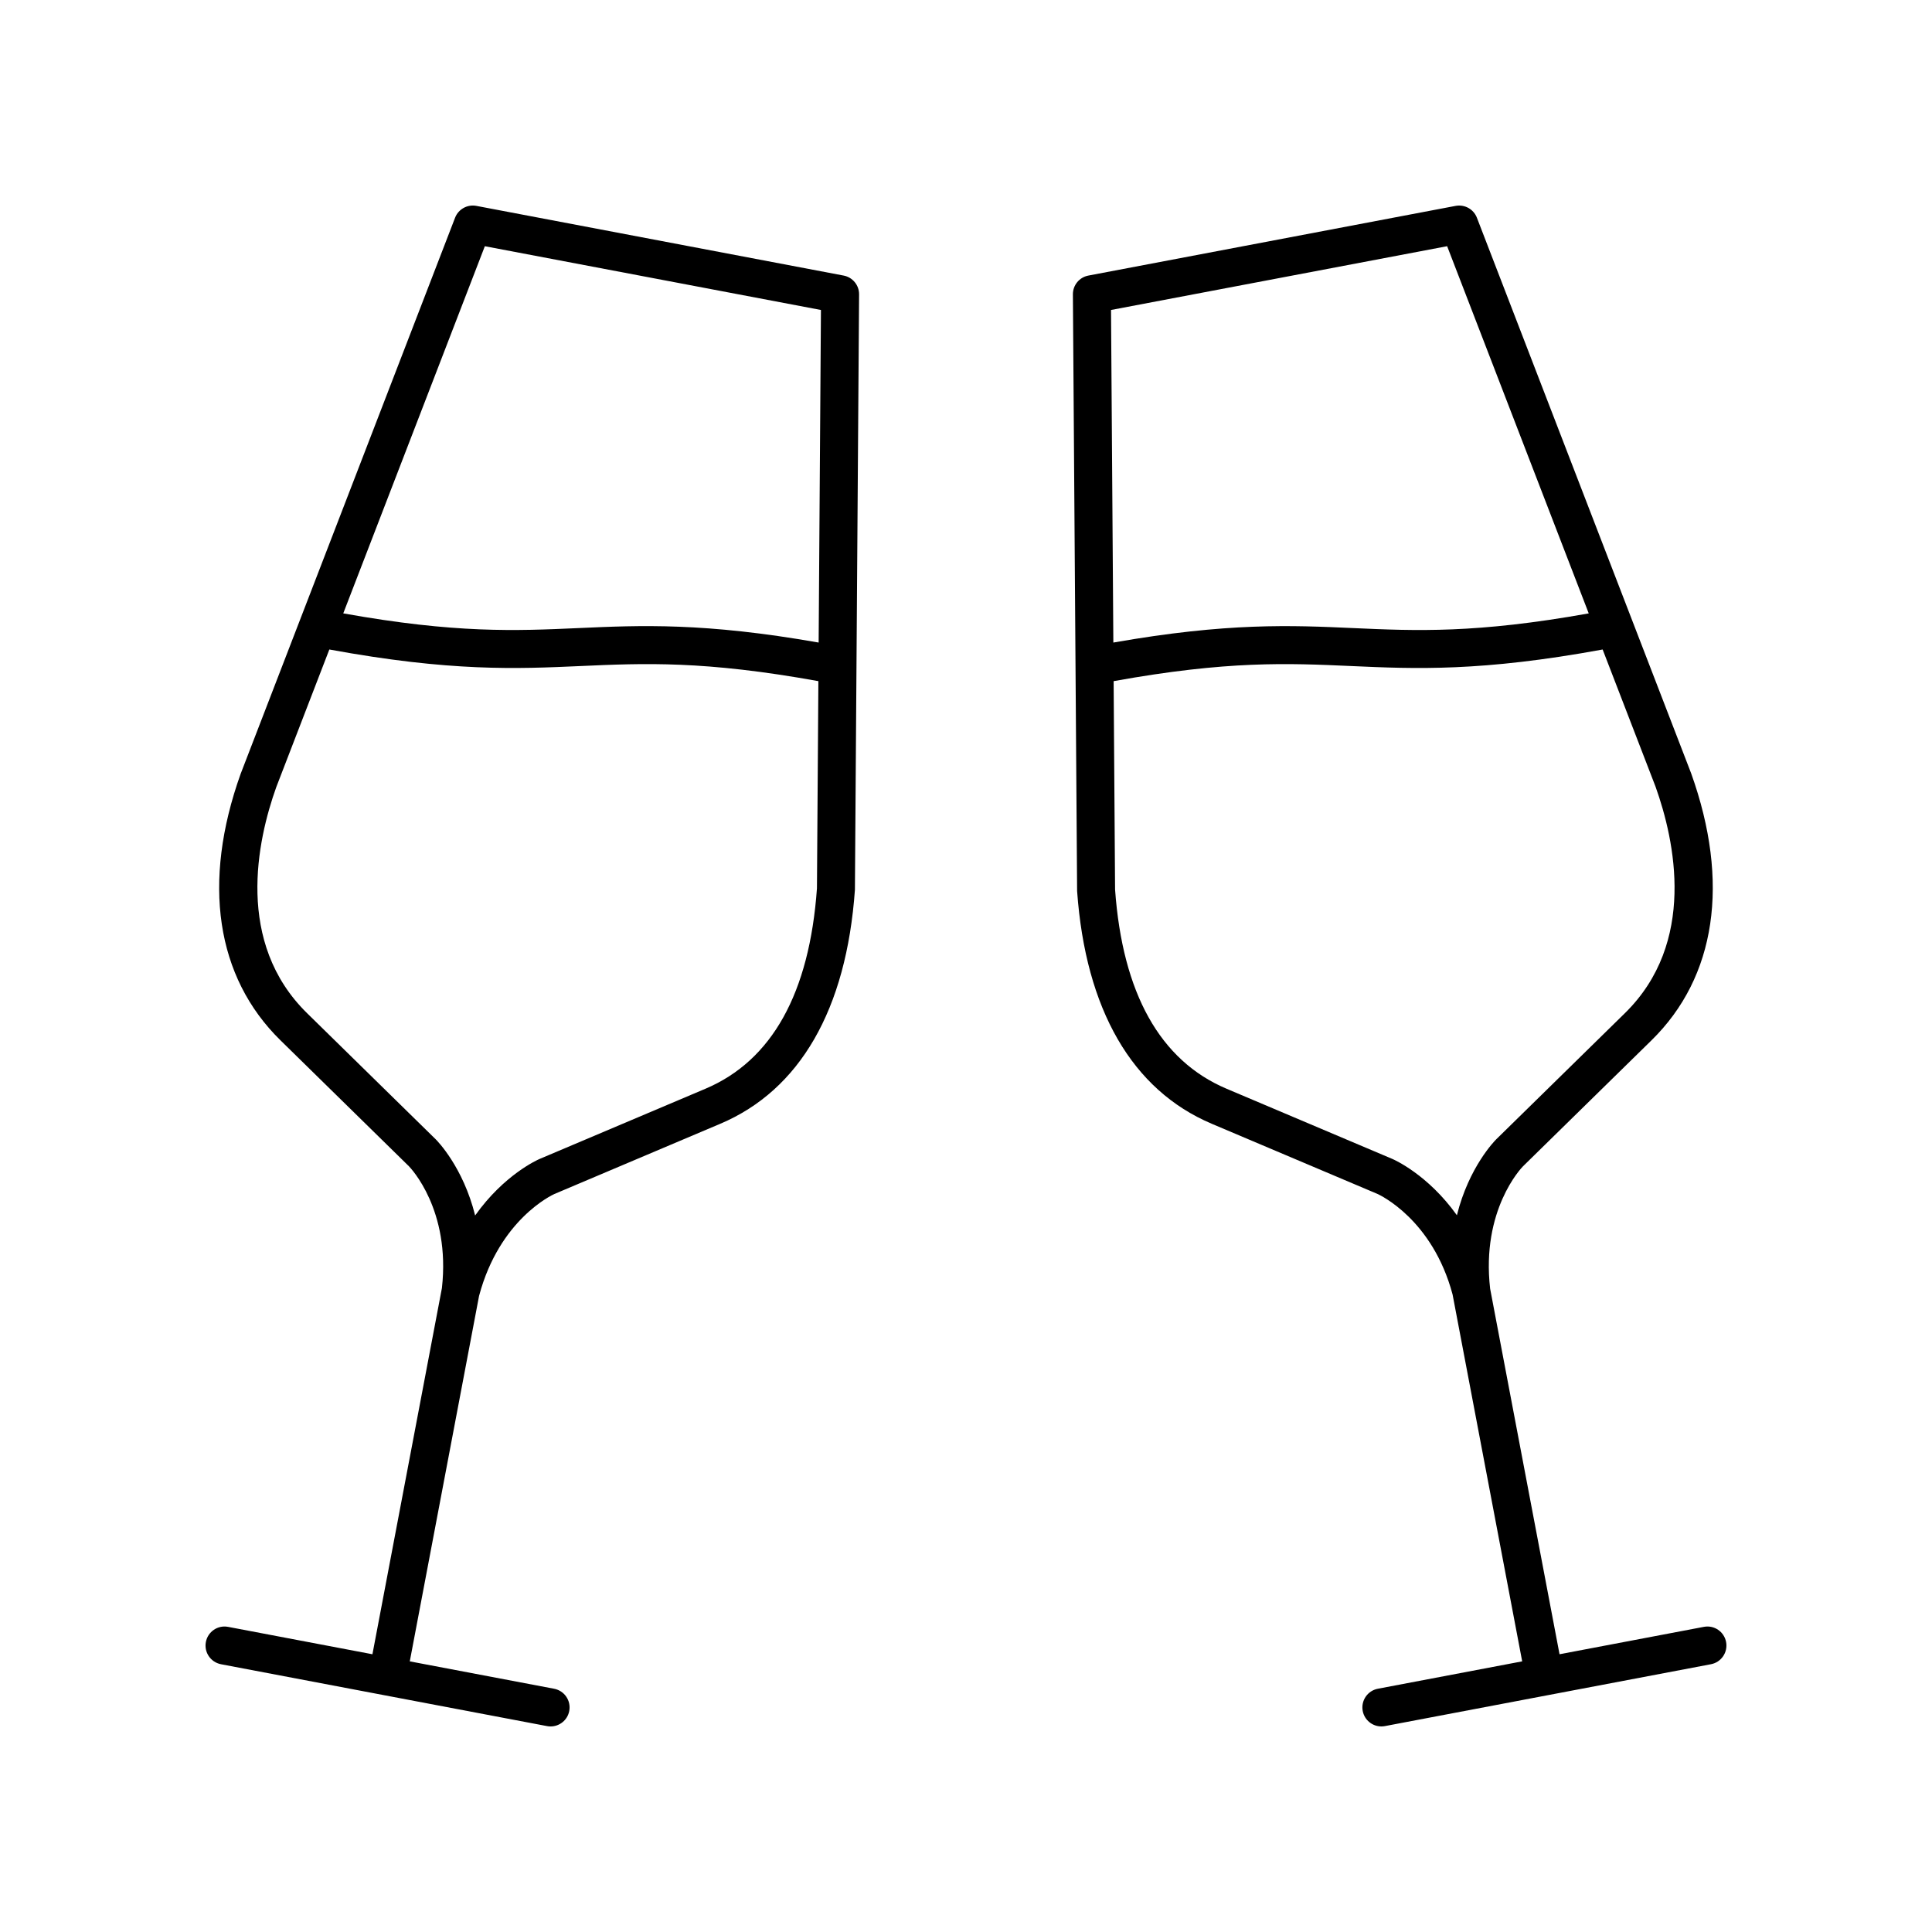
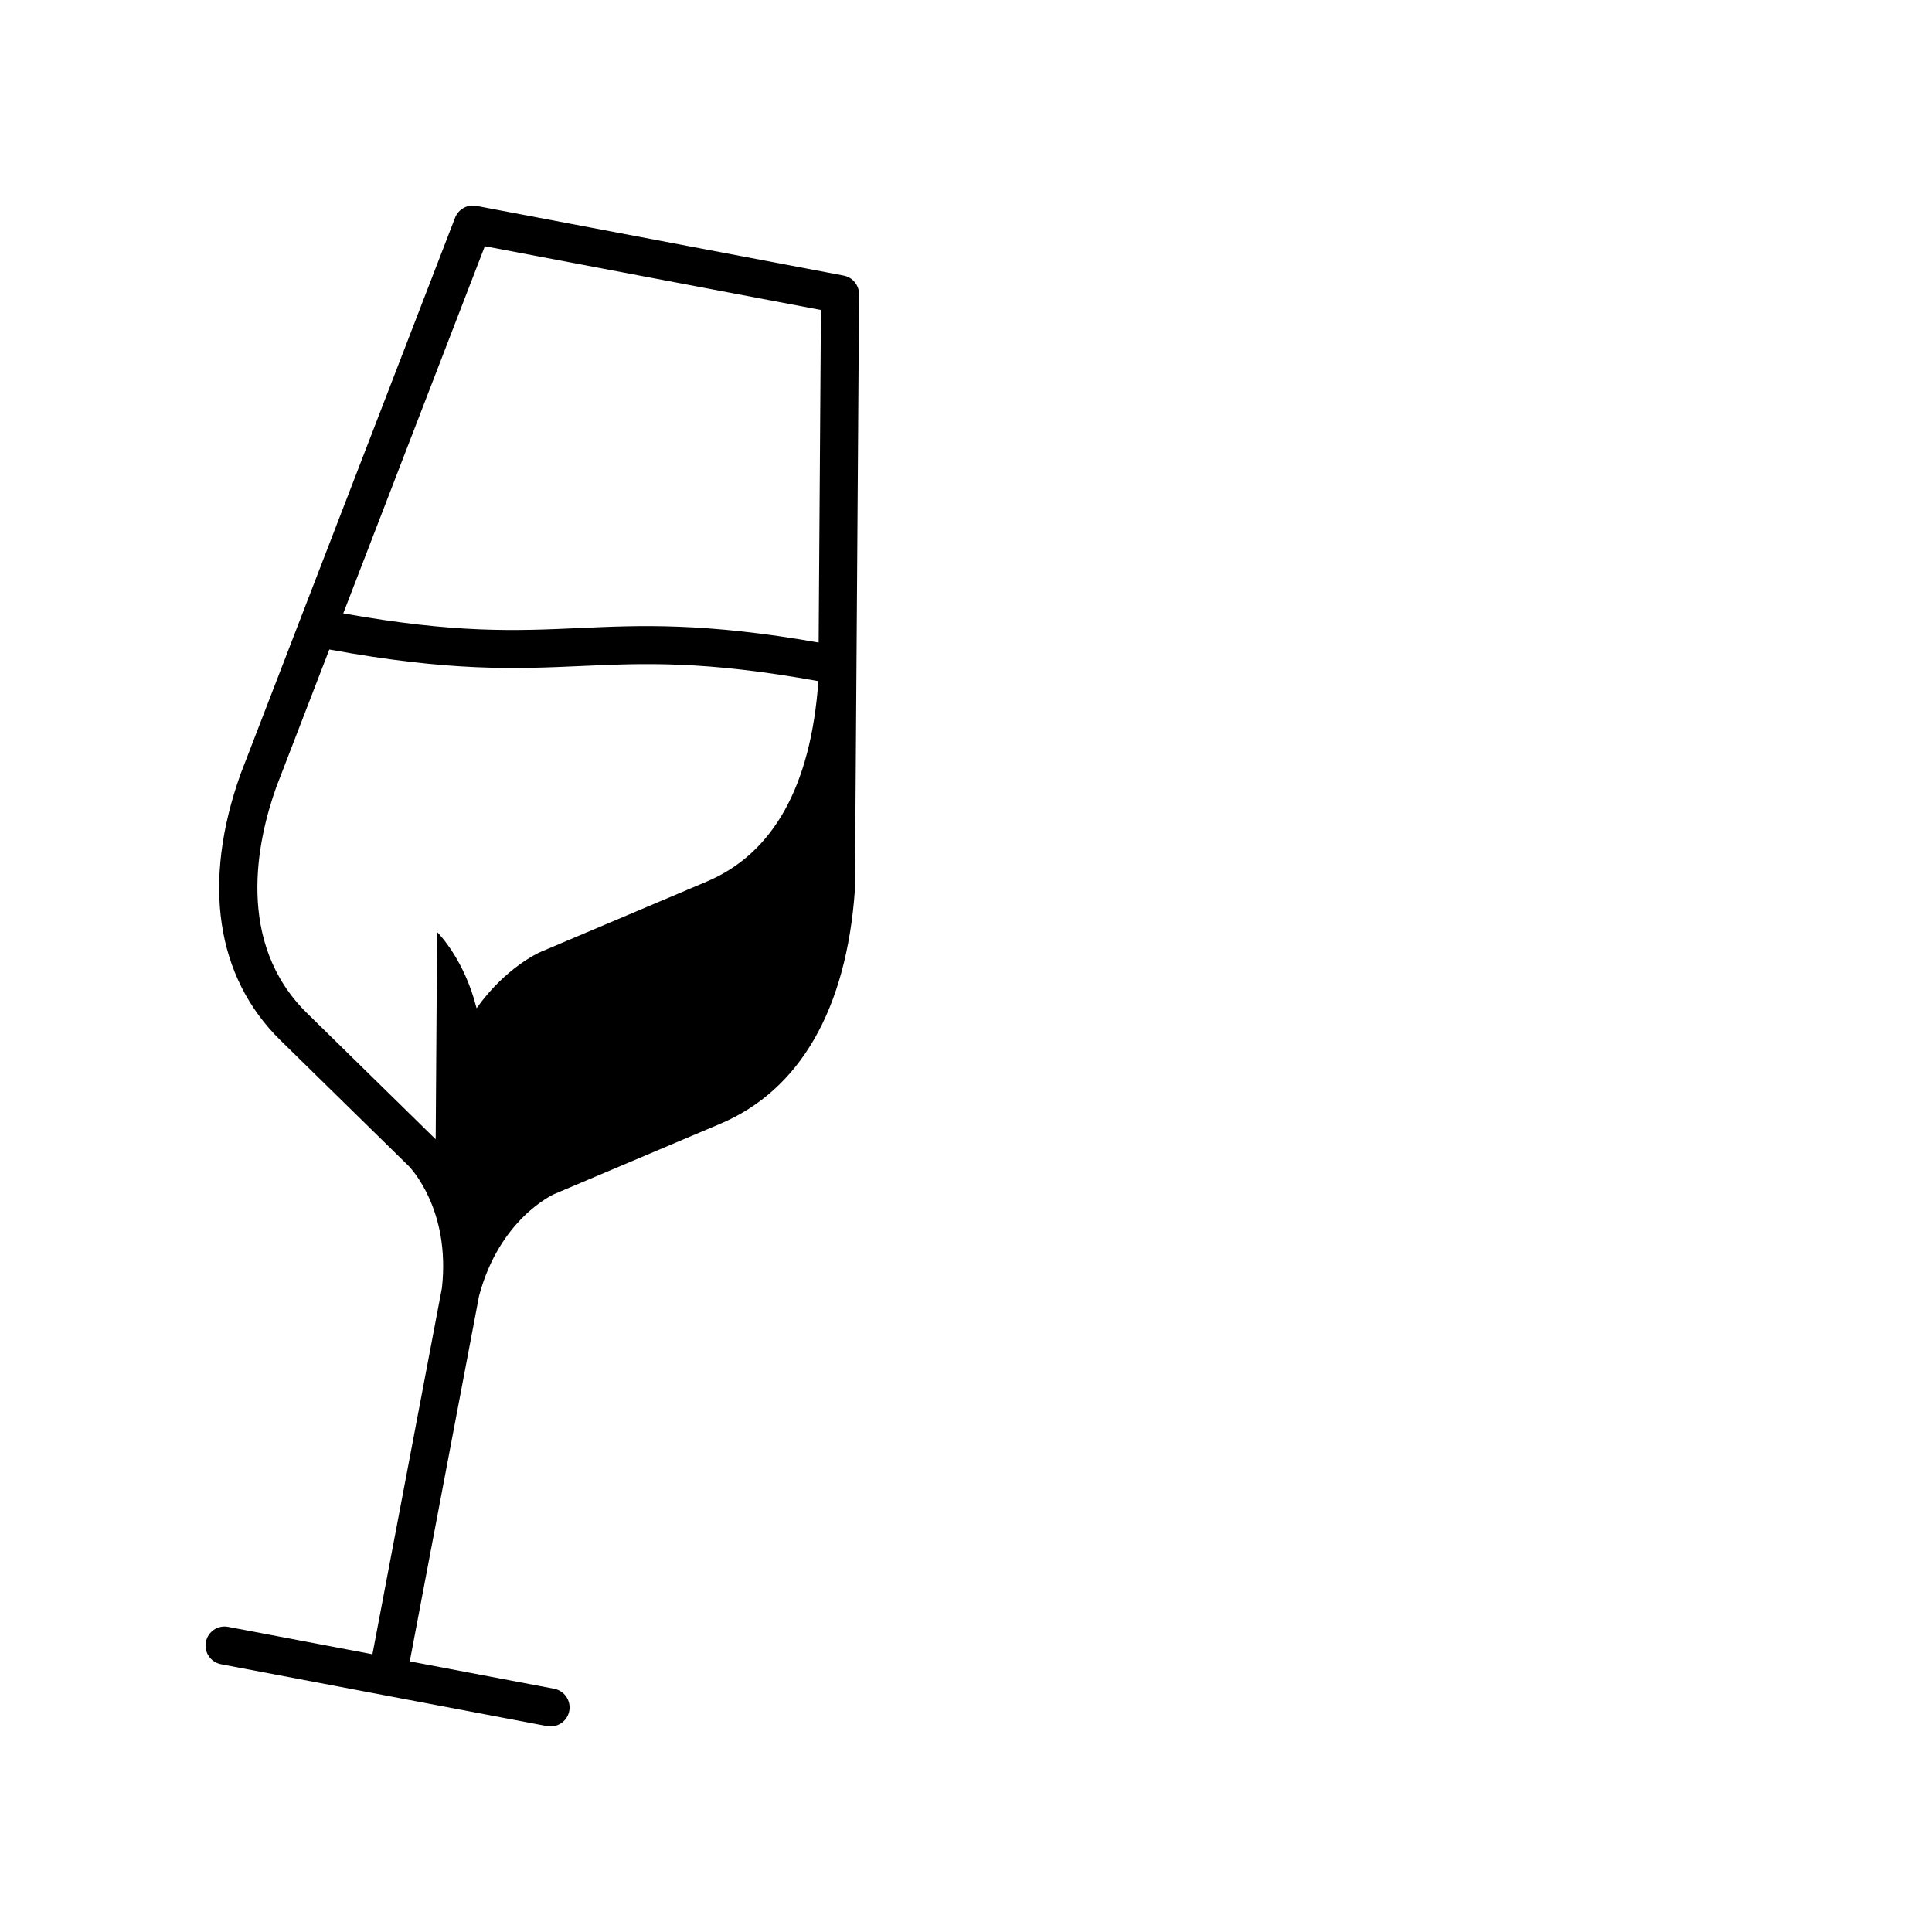
<svg xmlns="http://www.w3.org/2000/svg" fill="#000000" width="800px" height="800px" version="1.1" viewBox="144 144 512 512">
  <g>
-     <path d="m465.12 441.81 43.895 18.582c0.594 0.266 14.609 6.723 19.93 26.648 0.004 0.016 0.004 0.035 0.012 0.055l18.438 97.18-38.25 7.258c-2.734 0.52-4.527 3.156-4.012 5.891 0.461 2.414 2.57 4.098 4.945 4.098 0.309 0 0.629-0.027 0.945-0.09l86.398-16.395c2.734-0.52 4.527-3.156 4.012-5.891-0.516-2.731-3.152-4.539-5.891-4.012l-38.25 7.258-18.391-96.867c-2.402-20.855 8.273-31.996 8.684-32.418l34.082-33.414c17.105-16.766 20.848-41.852 10.504-70.754l-56.777-147.24c-0.875-2.266-3.234-3.582-5.641-3.137l-97.328 18.469c-2.391 0.453-4.117 2.551-4.098 4.984l1.117 158.13c2.242 31.406 14.578 52.73 35.676 61.664zm117.61-89.355c5.152 14.402 10.953 41.352-8.117 60.047l-34.102 33.434c-0.414 0.41-7.231 7.332-10.418 20.121-7.652-10.734-16.539-14.68-17.094-14.922l-43.949-18.609c-17.633-7.465-27.574-25.332-29.543-52.781l-0.383-55.234c30.195-5.457 46.176-4.762 63.023-4 16.887 0.758 34.391 1.523 66.57-4.387zm-55.223-143.21 37.523 97.309c-29.812 5.34-45.695 4.644-62.434 3.894-16.359-0.738-33.27-1.488-63.547 3.836l-0.617-88.137z" />
-     <path d="m202.57 585.04 86.398 16.395c0.316 0.062 0.637 0.09 0.945 0.09 2.375 0 4.488-1.684 4.945-4.098 0.52-2.734-1.277-5.371-4.012-5.891l-38.25-7.258 18.363-96.863c0.008-0.027 0.016-0.051 0.023-0.078 5.414-20.23 19.398-26.672 19.934-26.914l43.957-18.609c21.098-8.934 33.434-30.258 35.688-61.992l1.105-157.81c0.016-2.434-1.707-4.531-4.098-4.984l-97.328-18.469c-2.379-0.449-4.766 0.867-5.641 3.137l-56.82 147.36c-10.301 28.785-6.559 53.871 10.547 70.637l34.035 33.371c0.457 0.465 11.07 11.543 8.75 32.281l-18.414 97.047-38.25-7.258c-2.742-0.527-5.371 1.277-5.891 4.012-0.52 2.734 1.277 5.371 4.012 5.891zm69.918-375.79 89.07 16.898-0.609 88.137c-30.285-5.328-47.195-4.578-63.551-3.84-16.738 0.754-32.617 1.445-62.43-3.894zm-13.027 236.67-34.082-33.414c-19.07-18.695-13.27-45.648-8.156-59.934l14.055-36.449c32.18 5.91 49.672 5.144 66.57 4.387 16.848-0.762 32.836-1.457 63.031 4l-0.379 54.914c-1.98 27.773-11.922 45.645-29.551 53.105l-43.984 18.621c-0.531 0.23-9.379 4.16-17.047 14.965-3.188-12.824-10.027-19.77-10.457-20.195z" />
+     <path d="m202.57 585.04 86.398 16.395c0.316 0.062 0.637 0.09 0.945 0.09 2.375 0 4.488-1.684 4.945-4.098 0.52-2.734-1.277-5.371-4.012-5.891l-38.25-7.258 18.363-96.863c0.008-0.027 0.016-0.051 0.023-0.078 5.414-20.23 19.398-26.672 19.934-26.914l43.957-18.609c21.098-8.934 33.434-30.258 35.688-61.992l1.105-157.81c0.016-2.434-1.707-4.531-4.098-4.984l-97.328-18.469c-2.379-0.449-4.766 0.867-5.641 3.137l-56.82 147.36c-10.301 28.785-6.559 53.871 10.547 70.637l34.035 33.371c0.457 0.465 11.07 11.543 8.75 32.281l-18.414 97.047-38.25-7.258c-2.742-0.527-5.371 1.277-5.891 4.012-0.52 2.734 1.277 5.371 4.012 5.891zm69.918-375.79 89.07 16.898-0.609 88.137c-30.285-5.328-47.195-4.578-63.551-3.84-16.738 0.754-32.617 1.445-62.43-3.894zm-13.027 236.67-34.082-33.414c-19.07-18.695-13.27-45.648-8.156-59.934l14.055-36.449c32.18 5.91 49.672 5.144 66.57 4.387 16.848-0.762 32.836-1.457 63.031 4c-1.98 27.773-11.922 45.645-29.551 53.105l-43.984 18.621c-0.531 0.23-9.379 4.16-17.047 14.965-3.188-12.824-10.027-19.77-10.457-20.195z" />
  </g>
</svg>